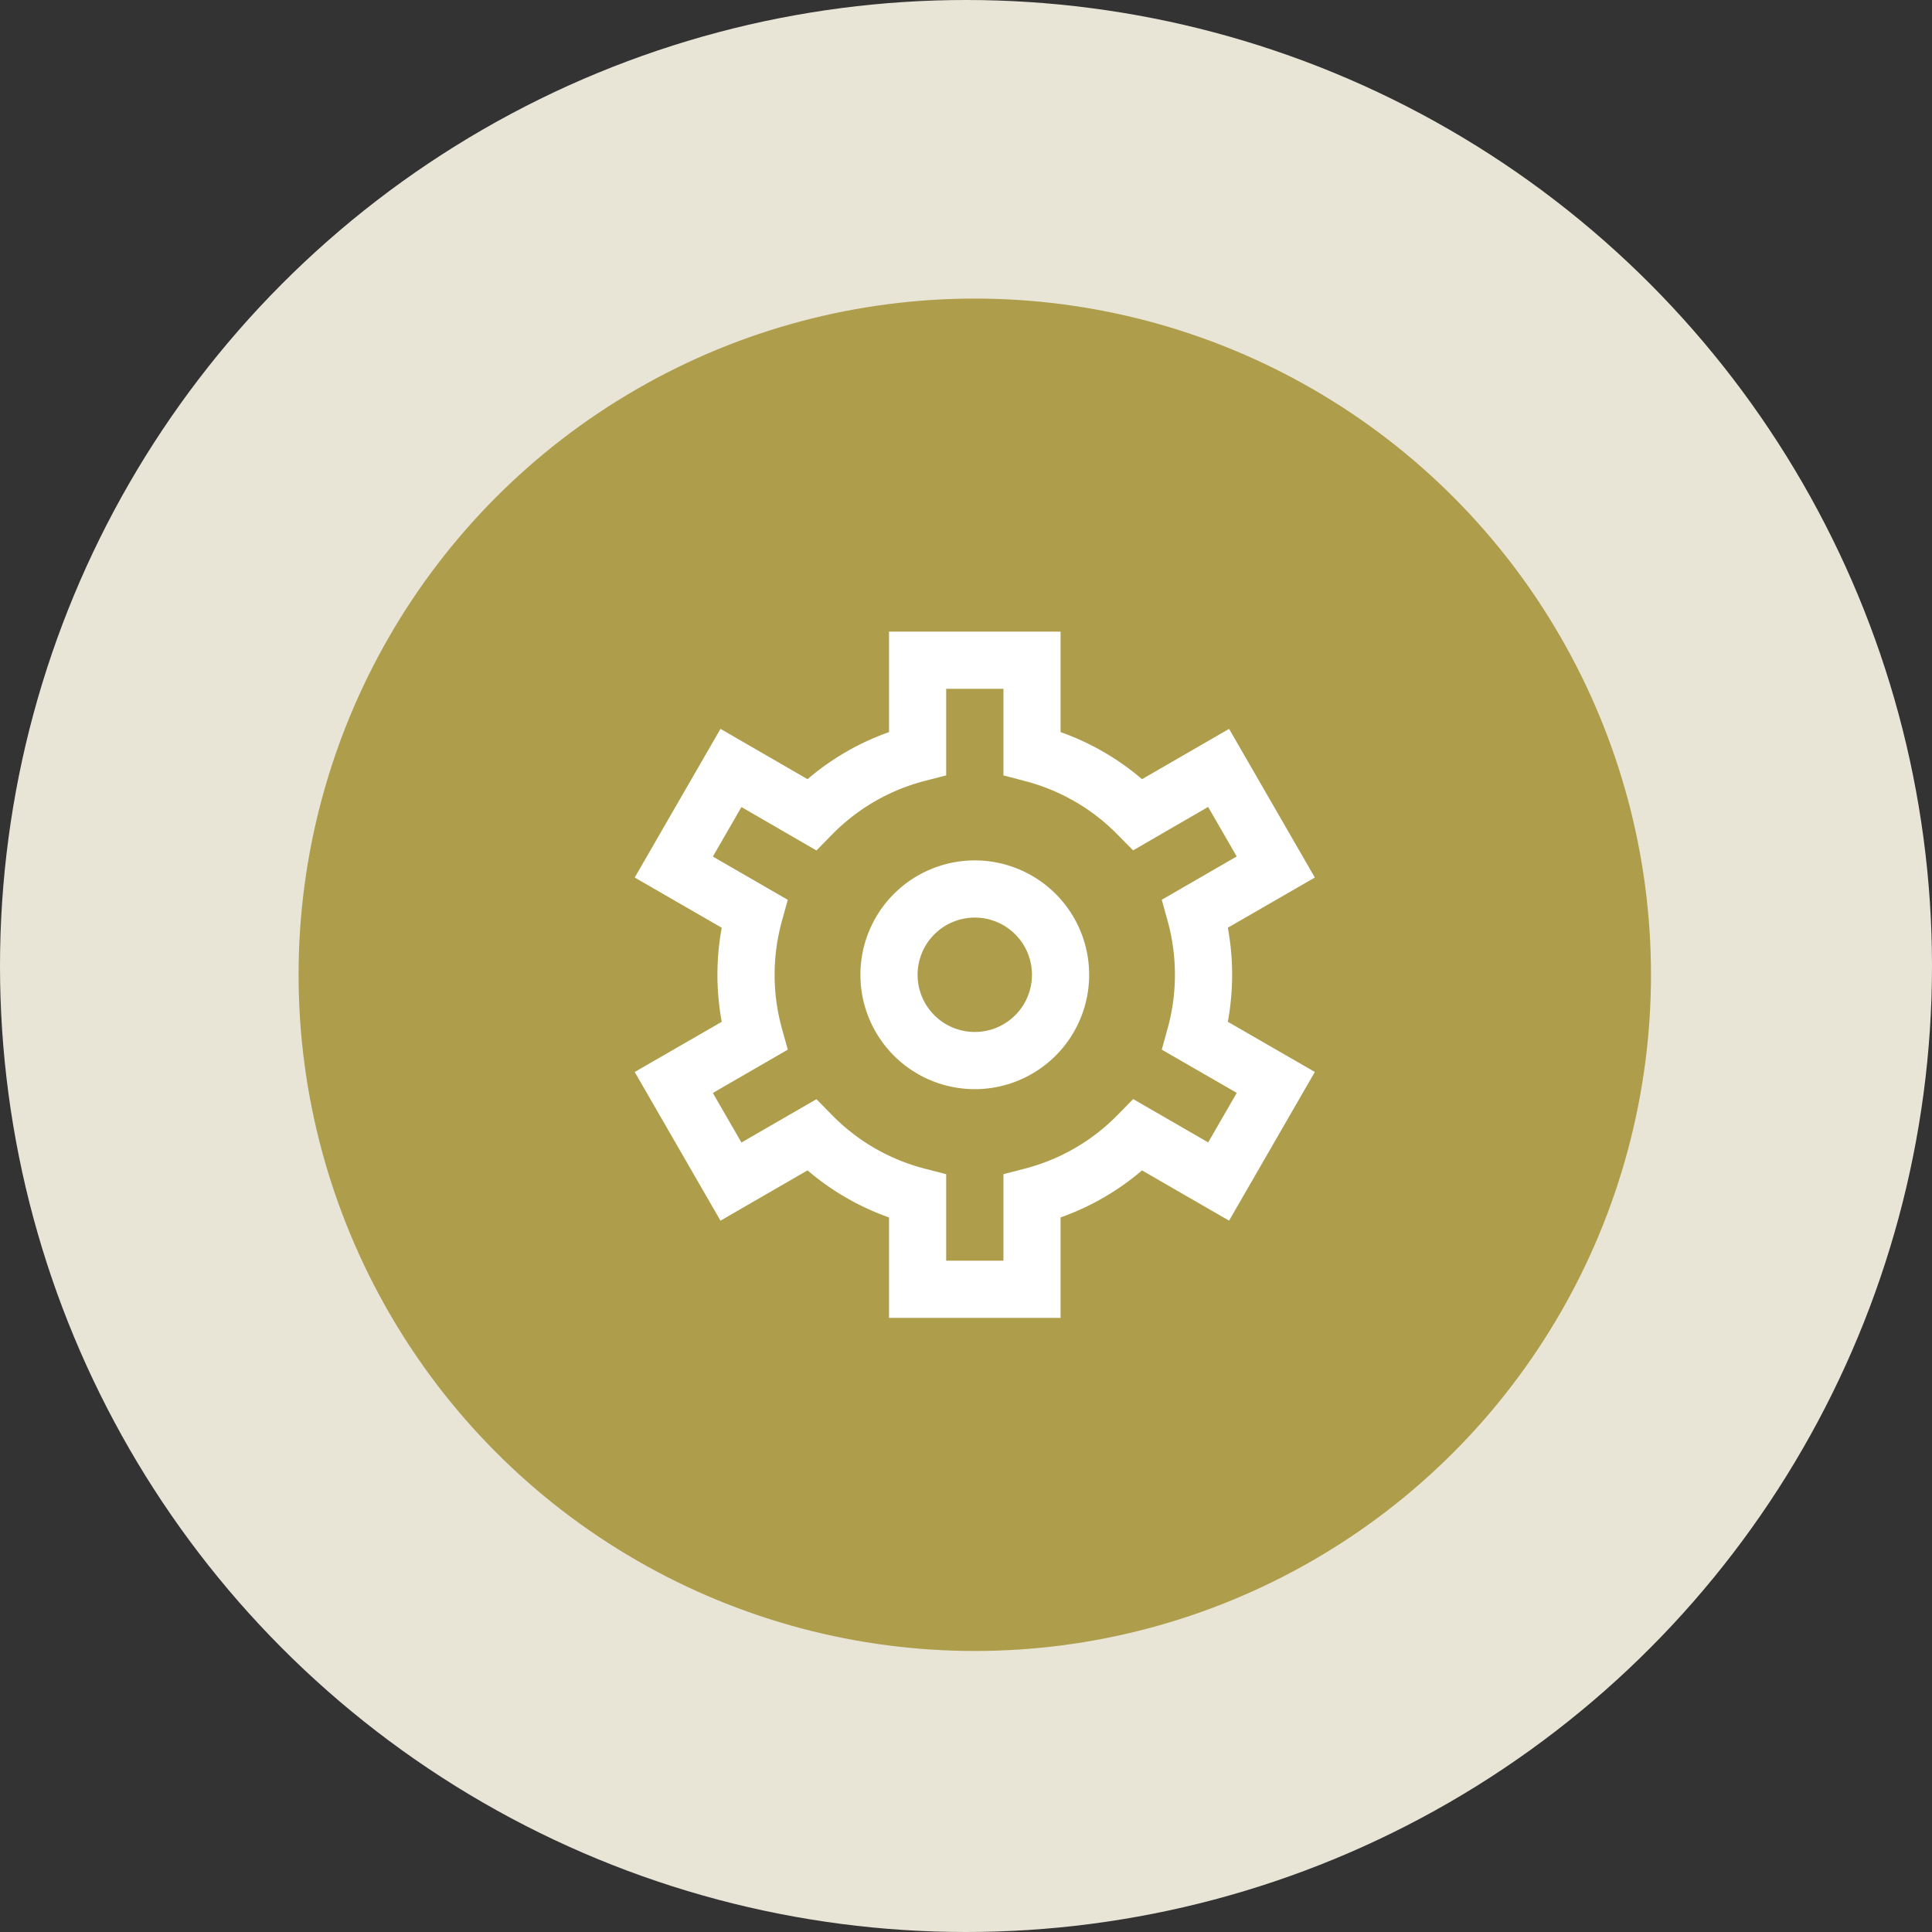
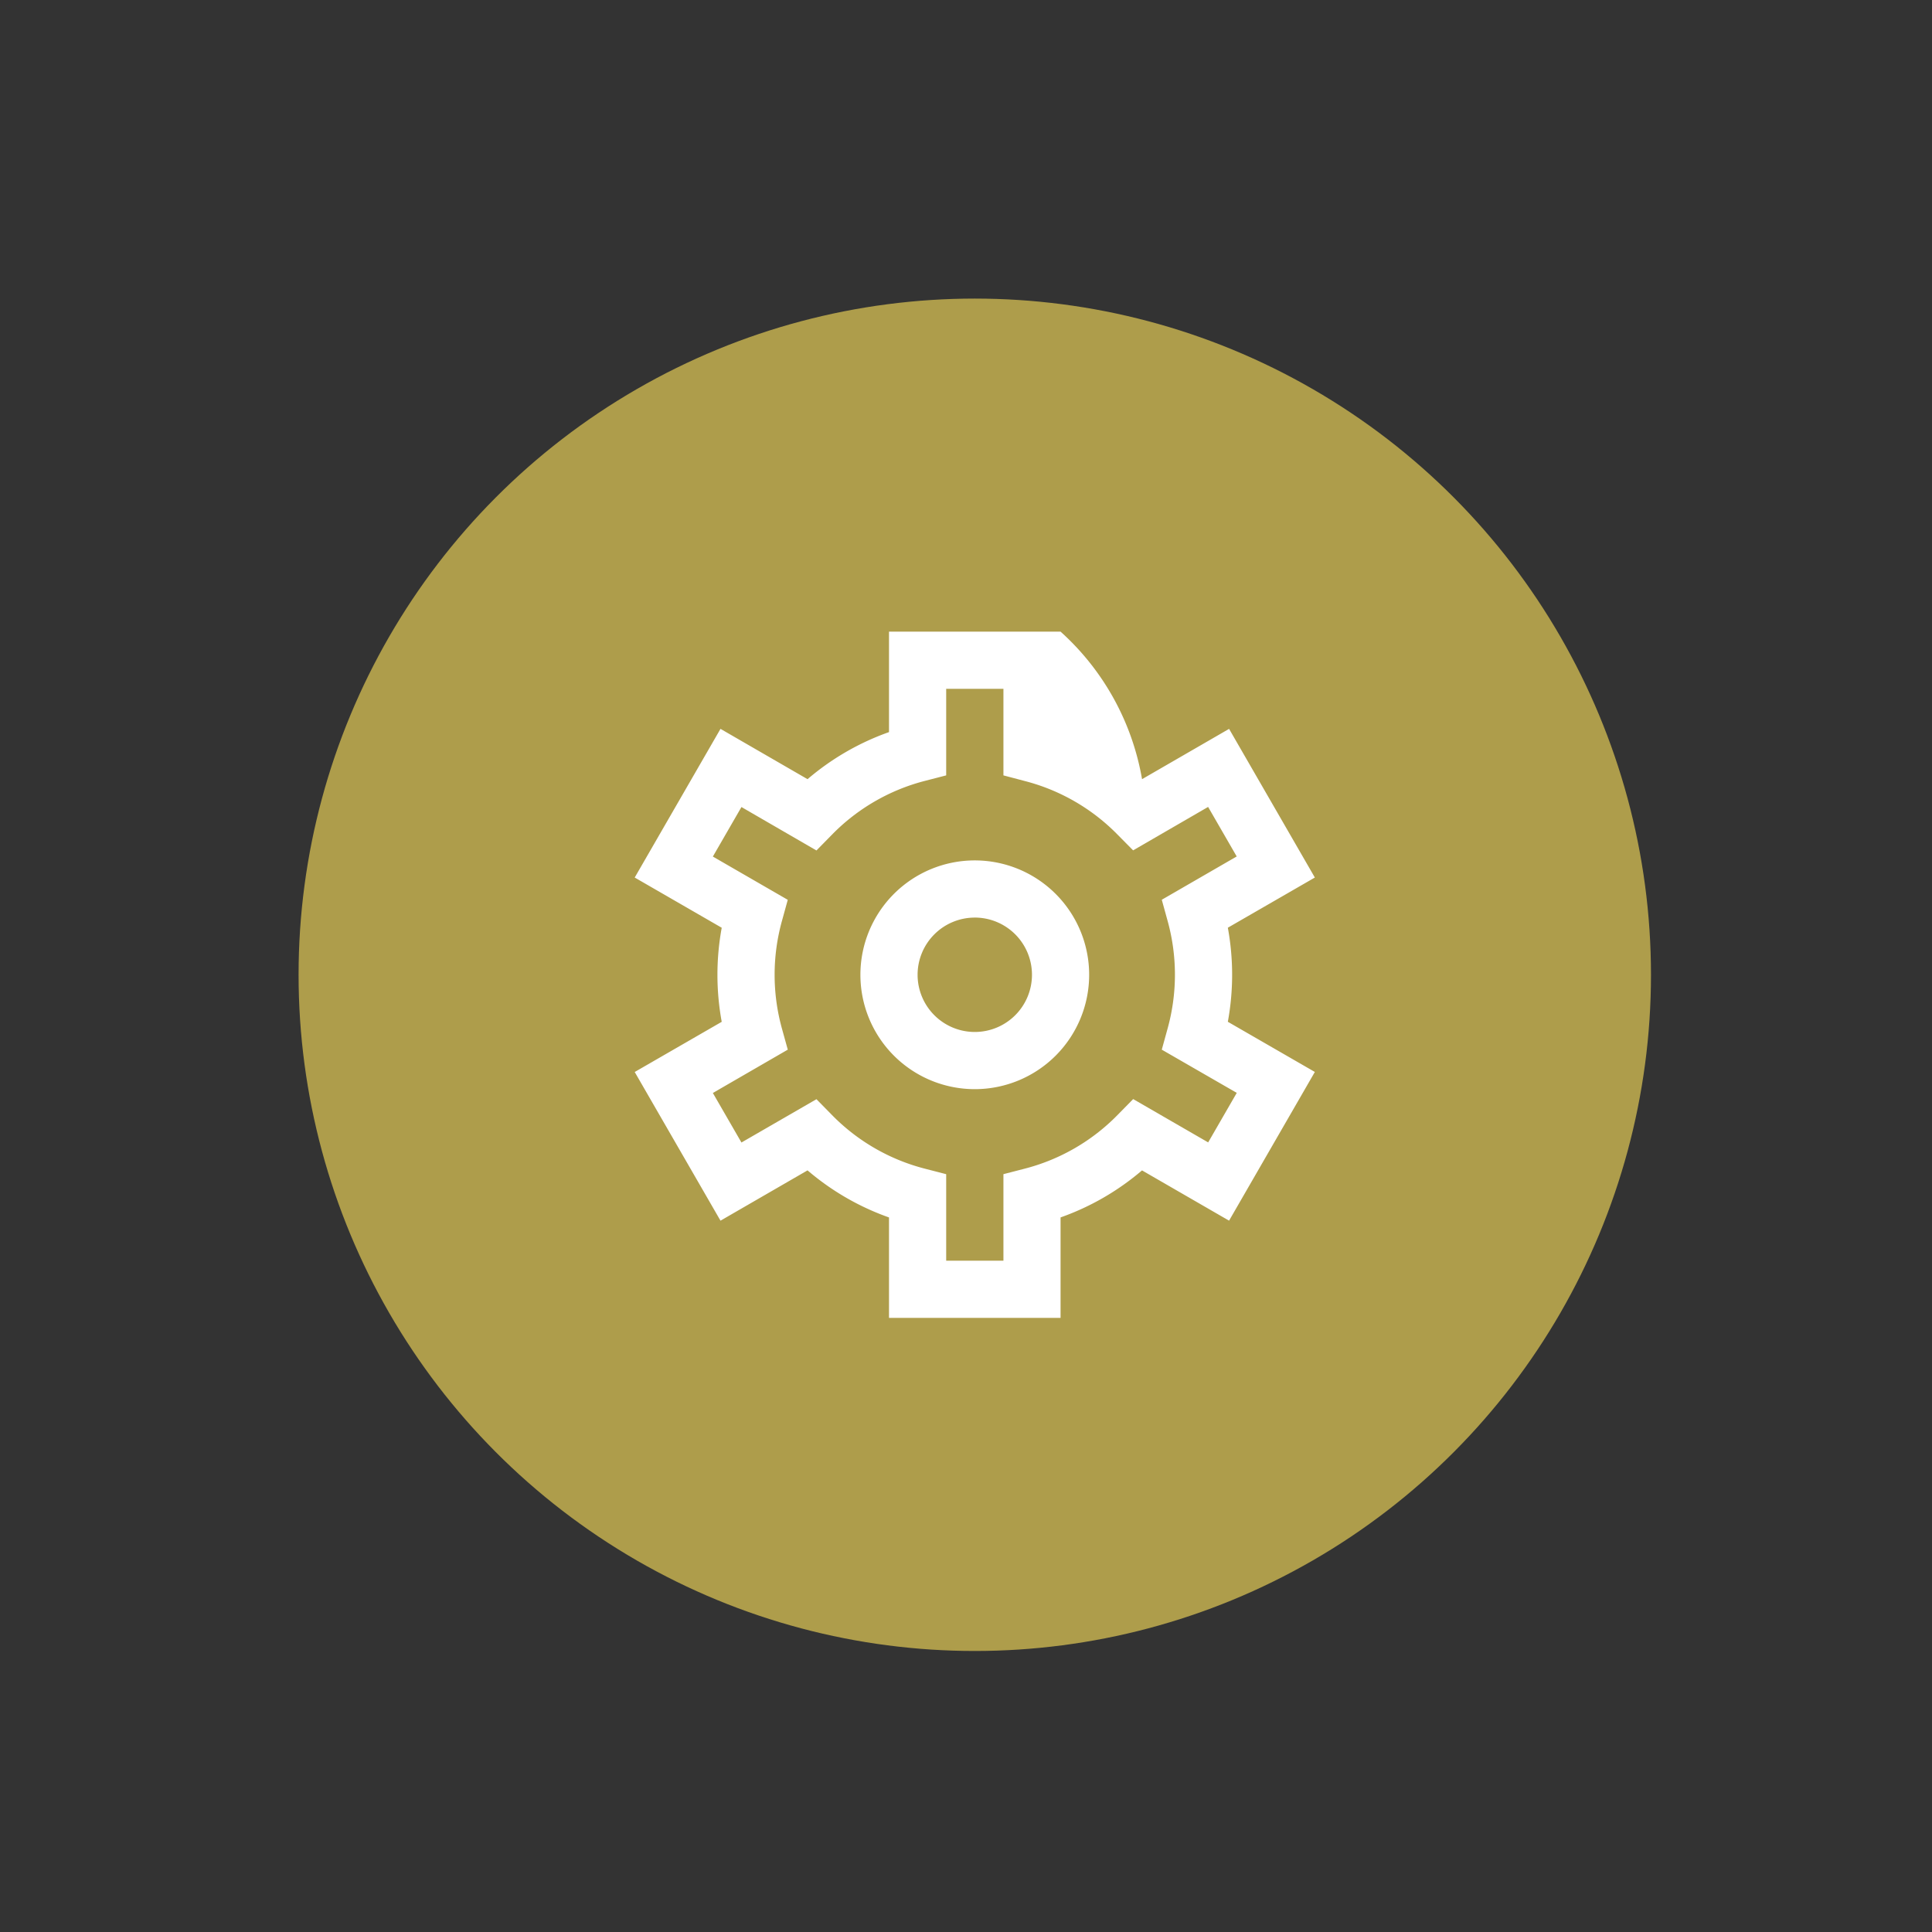
<svg xmlns="http://www.w3.org/2000/svg" width="110" height="110" viewBox="0 0 110 110">
  <rect x="0" y="0" width="110" height="110" fill="#333333" stroke="none" />
  <g id="Group_51" data-name="Group 51" transform="translate(-1252 -3587)">
-     <circle id="Ellipse_2" data-name="Ellipse 2" cx="55" cy="55" r="55" transform="translate(1252 3587)" fill="#e8e5d7" />
    <circle id="Ellipse_12" data-name="Ellipse 12" cx="38.5" cy="38.5" r="38.5" transform="translate(1269 3604)" fill="#ae9d4b" />
    <g id="_01_align_center" data-name="01 align center" transform="translate(1288.031 3622.963)">
-       <path id="Path_49" data-name="Path 49" d="M24.353,39.073H14.585V33.353a14.652,14.652,0,0,1-4.638-2.68L4.991,33.537.107,25.072l4.954-2.857a14.815,14.815,0,0,1,0-5.356L.107,14,4.991,5.535,9.947,8.4a14.652,14.652,0,0,1,4.638-2.68V0h9.768V5.719A14.652,14.652,0,0,1,28.992,8.4l4.956-2.864L38.831,14l-4.954,2.857a14.815,14.815,0,0,1,0,5.356l4.954,2.857-4.884,8.466-4.956-2.862a14.652,14.652,0,0,1-4.638,2.678Zm-6.512-3.256H21.1V30.889l1.223-.316a11.37,11.37,0,0,0,5.28-3.059l.884-.9,4.27,2.466,1.628-2.82L30.116,23.8l.335-1.215a11.474,11.474,0,0,0,0-6.105l-.335-1.215L34.382,12.8,32.754,9.98l-4.27,2.473-.884-.894a11.37,11.37,0,0,0-5.28-3.053L21.1,8.184V3.256H17.841V8.184L16.618,8.5a11.37,11.37,0,0,0-5.28,3.059l-.884.9L6.184,9.986l-1.628,2.82,4.265,2.463-.335,1.215a11.474,11.474,0,0,0,0,6.105L8.822,23.8,4.556,26.267l1.628,2.82,4.27-2.466.884.9a11.37,11.37,0,0,0,5.28,3.053l1.223.316Zm1.628-9.768a6.512,6.512,0,1,1,6.512-6.512A6.512,6.512,0,0,1,19.469,26.049Zm0-9.768a3.256,3.256,0,1,0,3.256,3.256A3.256,3.256,0,0,0,19.469,16.28Z" transform="translate(0)" fill="#fff" />
+       <path id="Path_49" data-name="Path 49" d="M24.353,39.073H14.585V33.353a14.652,14.652,0,0,1-4.638-2.68L4.991,33.537.107,25.072l4.954-2.857a14.815,14.815,0,0,1,0-5.356L.107,14,4.991,5.535,9.947,8.4a14.652,14.652,0,0,1,4.638-2.68V0h9.768A14.652,14.652,0,0,1,28.992,8.4l4.956-2.864L38.831,14l-4.954,2.857a14.815,14.815,0,0,1,0,5.356l4.954,2.857-4.884,8.466-4.956-2.862a14.652,14.652,0,0,1-4.638,2.678Zm-6.512-3.256H21.1V30.889l1.223-.316a11.37,11.37,0,0,0,5.28-3.059l.884-.9,4.27,2.466,1.628-2.82L30.116,23.8l.335-1.215a11.474,11.474,0,0,0,0-6.105l-.335-1.215L34.382,12.8,32.754,9.98l-4.27,2.473-.884-.894a11.37,11.37,0,0,0-5.28-3.053L21.1,8.184V3.256H17.841V8.184L16.618,8.5a11.37,11.37,0,0,0-5.28,3.059l-.884.9L6.184,9.986l-1.628,2.82,4.265,2.463-.335,1.215a11.474,11.474,0,0,0,0,6.105L8.822,23.8,4.556,26.267l1.628,2.82,4.27-2.466.884.9a11.37,11.37,0,0,0,5.28,3.053l1.223.316Zm1.628-9.768a6.512,6.512,0,1,1,6.512-6.512A6.512,6.512,0,0,1,19.469,26.049Zm0-9.768a3.256,3.256,0,1,0,3.256,3.256A3.256,3.256,0,0,0,19.469,16.28Z" transform="translate(0)" fill="#fff" />
    </g>
  </g>
</svg>